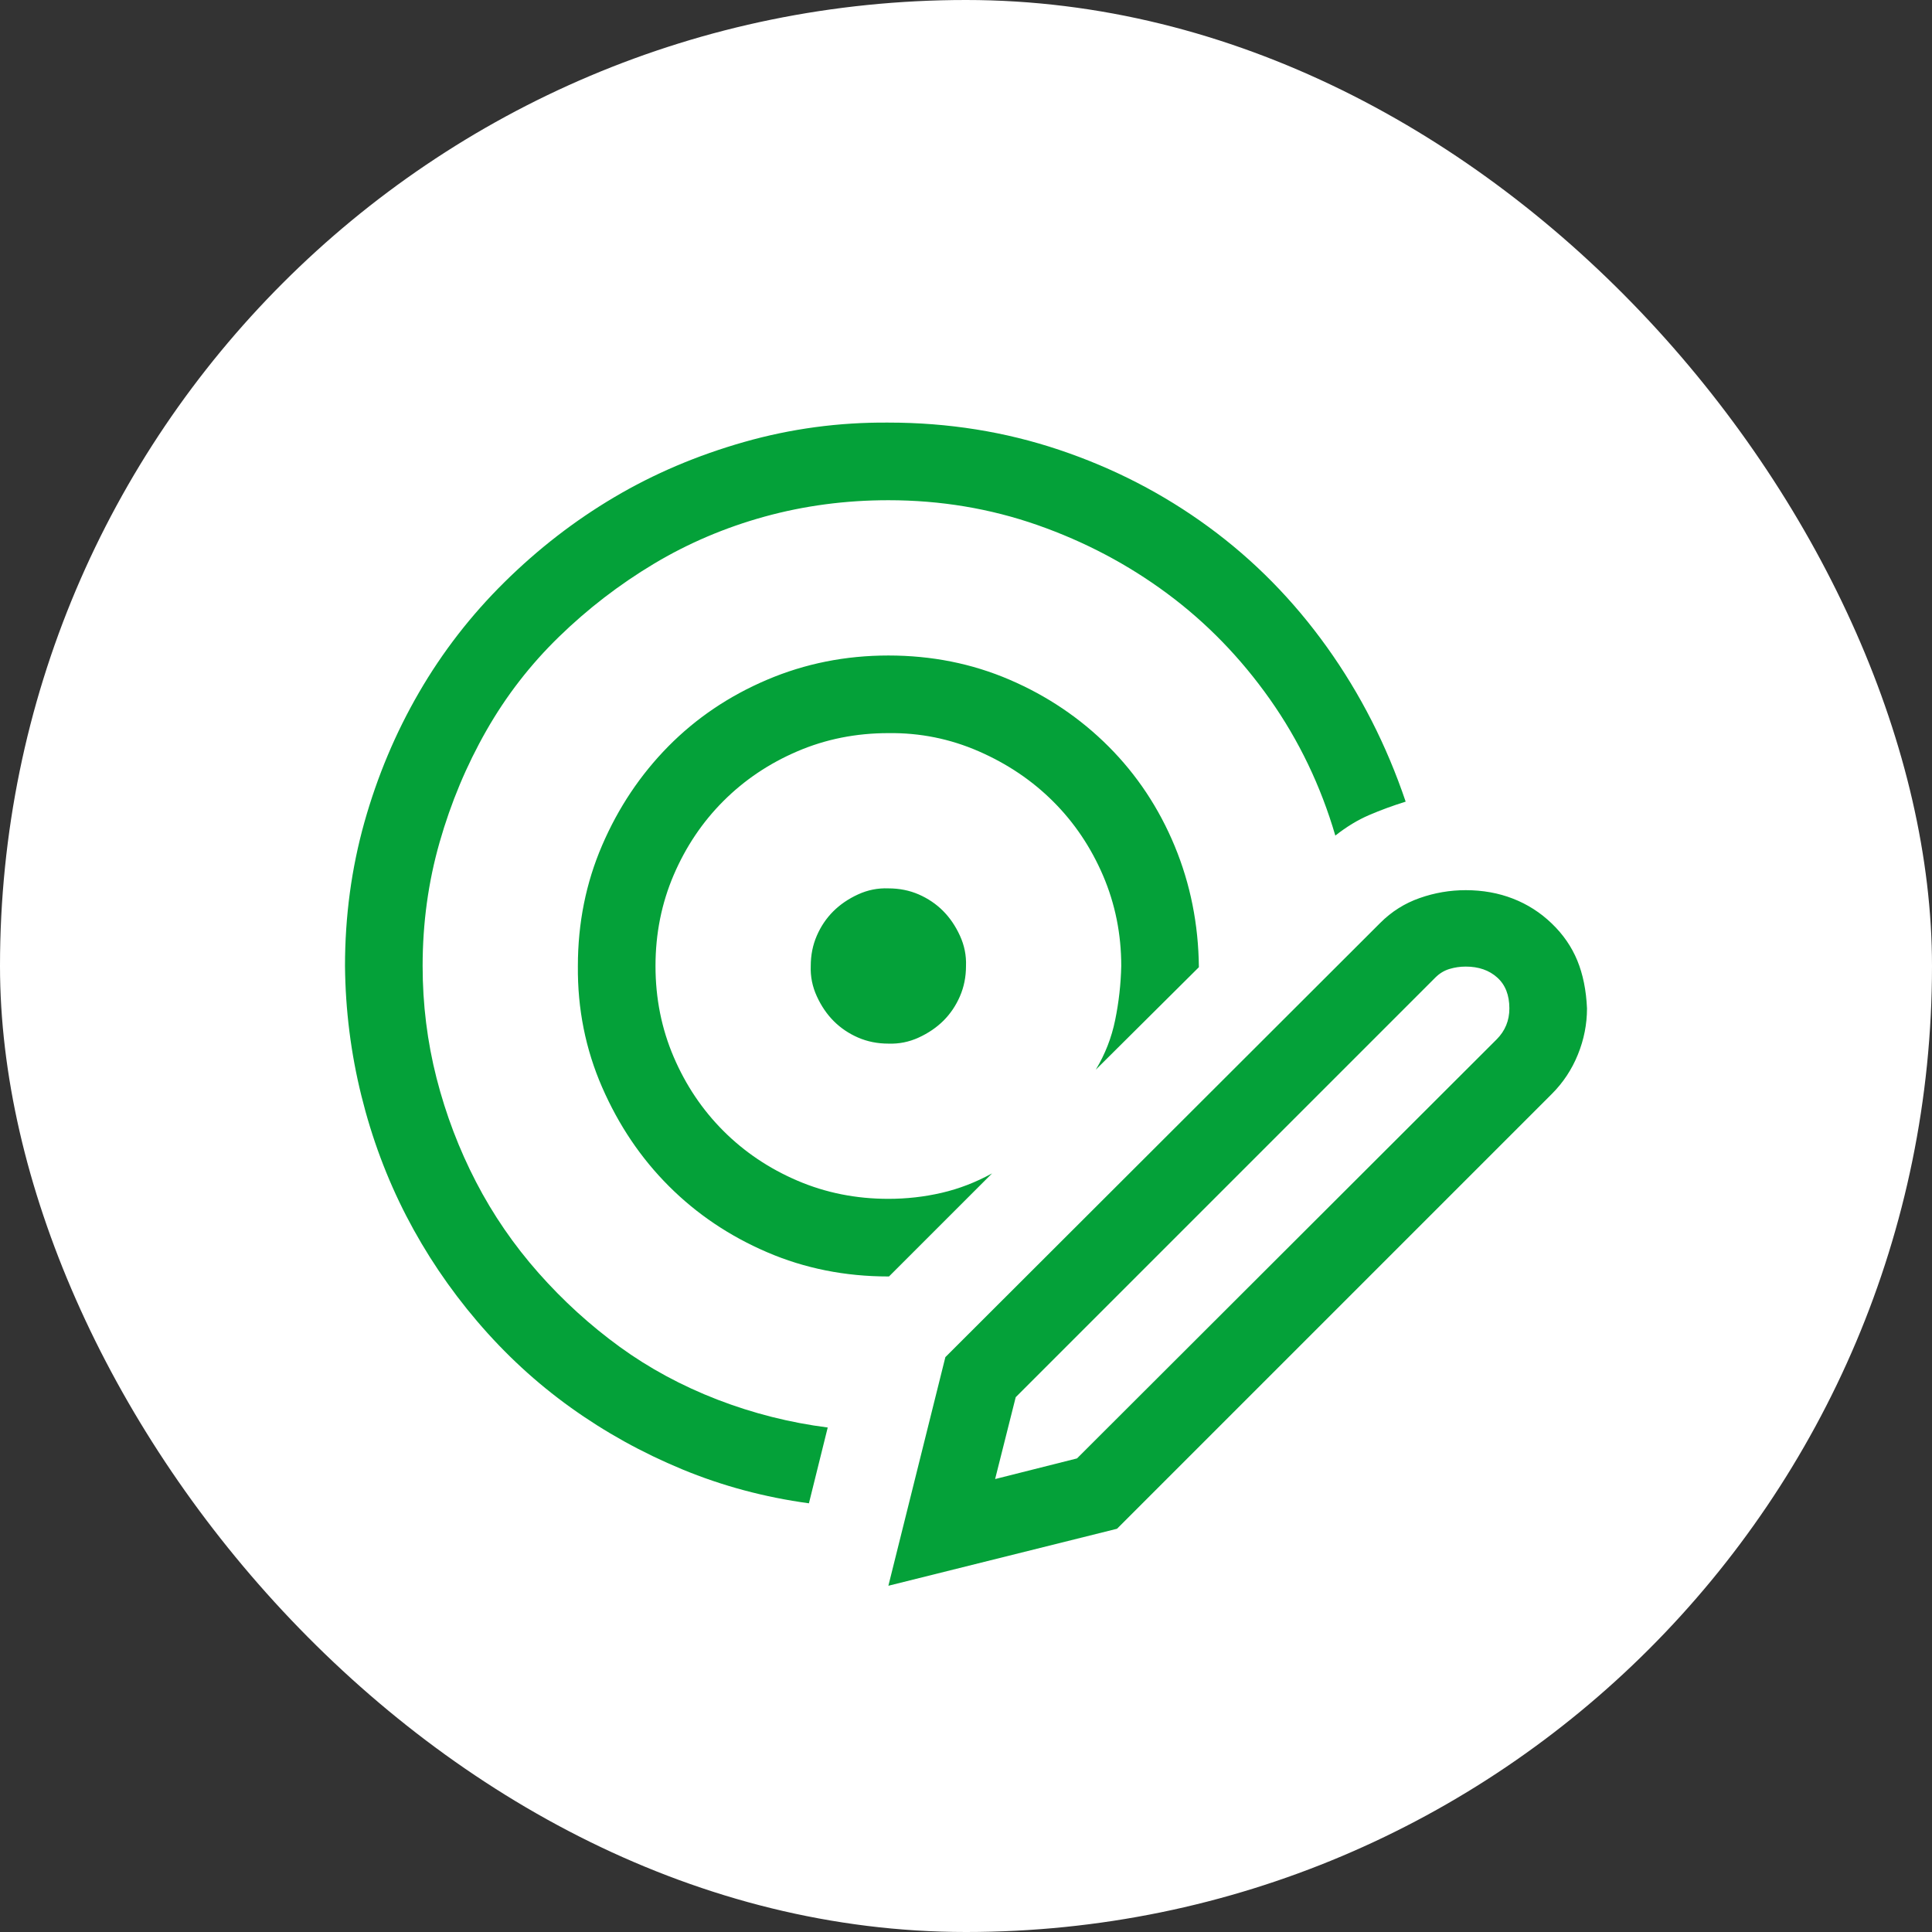
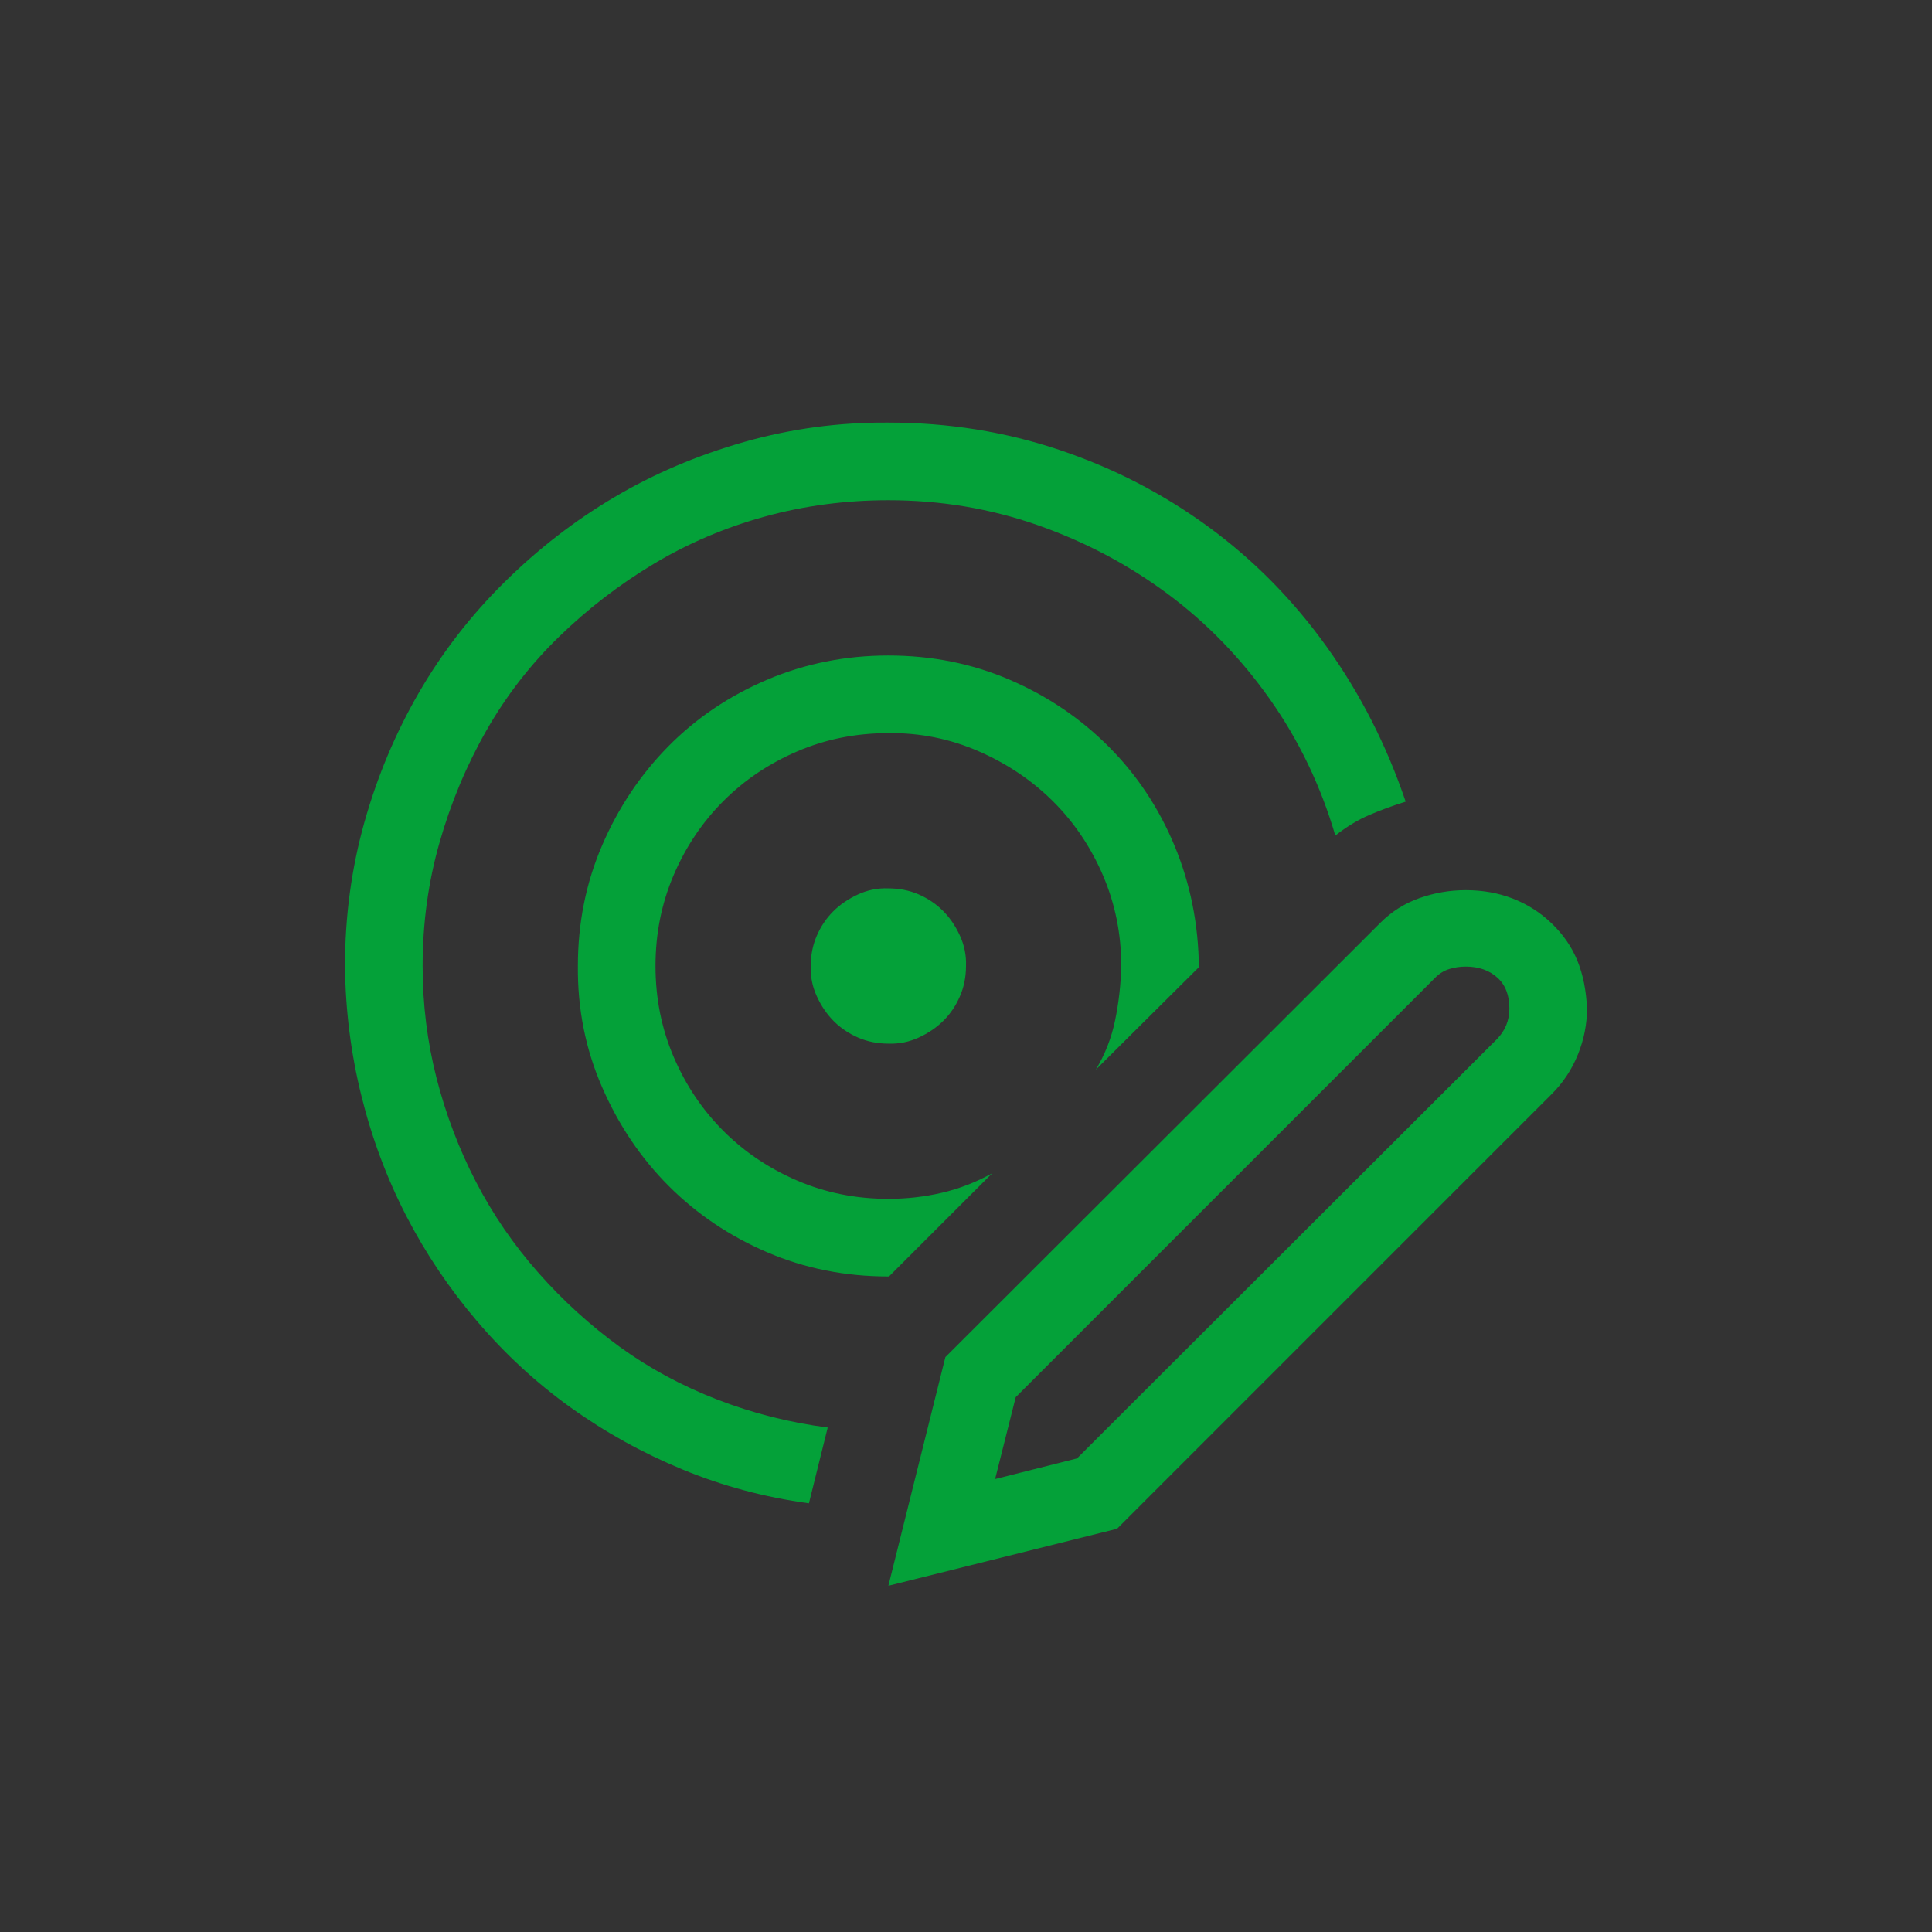
<svg xmlns="http://www.w3.org/2000/svg" width="56" height="56" viewBox="0 0 56 56" fill="none">
  <rect x="0" y="0" width="56" height="56" fill="#333333" stroke="none" />
-   <rect width="56" height="56" rx="28" fill="white" />
  <path d="M46 29.23C46 29.687 45.912 30.132 45.736 30.566C45.56 31 45.309 31.38 44.98 31.709L32.377 44.312L25.75 45.964L27.402 39.337L40.006 26.752C40.334 26.423 40.715 26.183 41.148 26.031C41.582 25.878 42.027 25.802 42.484 25.802C42.977 25.802 43.434 25.884 43.855 26.048C44.277 26.212 44.652 26.453 44.98 26.769C45.309 27.085 45.555 27.443 45.719 27.841C45.883 28.24 45.977 28.703 46 29.23ZM43.75 29.23C43.75 28.843 43.633 28.544 43.398 28.334C43.164 28.123 42.859 28.017 42.484 28.017C42.32 28.017 42.162 28.041 42.01 28.087C41.857 28.134 41.723 28.216 41.605 28.334L29.441 40.498L28.844 42.871L31.217 42.273L43.381 30.127C43.627 29.88 43.75 29.582 43.75 29.23ZM31.762 31.005C32.031 30.56 32.219 30.08 32.324 29.564C32.43 29.048 32.488 28.527 32.5 28C32.5 27.074 32.324 26.201 31.973 25.38C31.621 24.56 31.141 23.845 30.531 23.236C29.922 22.627 29.201 22.14 28.369 21.777C27.537 21.414 26.664 21.238 25.75 21.25C24.812 21.25 23.934 21.425 23.113 21.777C22.293 22.128 21.578 22.609 20.969 23.218C20.359 23.828 19.879 24.543 19.527 25.363C19.176 26.183 19 27.062 19 28C19 28.937 19.176 29.816 19.527 30.636C19.879 31.457 20.359 32.171 20.969 32.781C21.578 33.39 22.293 33.871 23.113 34.222C23.934 34.574 24.812 34.749 25.75 34.749C26.277 34.749 26.793 34.691 27.297 34.574C27.801 34.457 28.287 34.269 28.756 34.011L25.768 36.999H25.75C24.496 36.999 23.324 36.765 22.234 36.296C21.145 35.828 20.195 35.189 19.387 34.38C18.578 33.572 17.934 32.617 17.453 31.515C16.973 30.414 16.738 29.242 16.75 28C16.75 26.757 16.984 25.591 17.453 24.502C17.922 23.412 18.561 22.457 19.369 21.636C20.178 20.816 21.133 20.171 22.234 19.703C23.336 19.234 24.508 19 25.75 19C27.004 19 28.176 19.234 29.266 19.703C30.355 20.171 31.311 20.816 32.131 21.636C32.951 22.457 33.59 23.418 34.047 24.519C34.504 25.621 34.738 26.793 34.75 28.035L31.762 31.005ZM23.992 41.377L23.447 43.574C22.158 43.398 20.934 43.07 19.773 42.589C18.613 42.109 17.535 41.511 16.539 40.796C15.543 40.082 14.641 39.249 13.832 38.3C13.023 37.351 12.338 36.332 11.775 35.242C11.213 34.152 10.779 32.992 10.475 31.761C10.17 30.531 10.012 29.277 10 28C10 26.558 10.188 25.169 10.562 23.834C10.938 22.498 11.465 21.244 12.145 20.072C12.824 18.9 13.65 17.834 14.623 16.873C15.596 15.912 16.656 15.091 17.805 14.412C18.953 13.732 20.207 13.199 21.566 12.812C22.926 12.425 24.32 12.238 25.75 12.249C27.484 12.249 29.137 12.513 30.707 13.041C32.277 13.568 33.719 14.312 35.031 15.273C36.344 16.234 37.486 17.394 38.459 18.753C39.432 20.113 40.193 21.607 40.744 23.236C40.369 23.353 40.018 23.482 39.69 23.623C39.361 23.763 39.033 23.962 38.705 24.22C38.283 22.779 37.65 21.46 36.807 20.265C35.963 19.07 34.973 18.05 33.836 17.207C32.699 16.363 31.445 15.701 30.074 15.22C28.703 14.74 27.262 14.499 25.75 14.499C24.508 14.499 23.312 14.658 22.164 14.974C21.016 15.291 19.943 15.748 18.947 16.345C17.951 16.943 17.037 17.646 16.205 18.455C15.373 19.263 14.67 20.171 14.096 21.179C13.521 22.187 13.07 23.265 12.742 24.414C12.414 25.562 12.25 26.757 12.25 28C12.25 29.113 12.385 30.197 12.654 31.252C12.924 32.306 13.305 33.308 13.797 34.257C14.289 35.207 14.893 36.086 15.607 36.894C16.322 37.703 17.107 38.417 17.963 39.039C18.818 39.66 19.762 40.169 20.793 40.568C21.824 40.966 22.891 41.236 23.992 41.377ZM28 28C28 28.316 27.941 28.609 27.824 28.878C27.707 29.148 27.549 29.382 27.35 29.582C27.15 29.781 26.91 29.945 26.629 30.074C26.348 30.203 26.055 30.261 25.75 30.25C25.434 30.25 25.141 30.191 24.871 30.074C24.602 29.957 24.367 29.798 24.168 29.599C23.969 29.4 23.805 29.16 23.676 28.878C23.547 28.597 23.488 28.304 23.5 28C23.5 27.683 23.559 27.39 23.676 27.121C23.793 26.851 23.951 26.617 24.15 26.418C24.35 26.218 24.59 26.054 24.871 25.925C25.152 25.796 25.445 25.738 25.75 25.75C26.066 25.75 26.359 25.808 26.629 25.925C26.898 26.043 27.133 26.201 27.332 26.4C27.531 26.599 27.695 26.839 27.824 27.121C27.953 27.402 28.012 27.695 28 28Z" fill="#04A139" />
</svg>